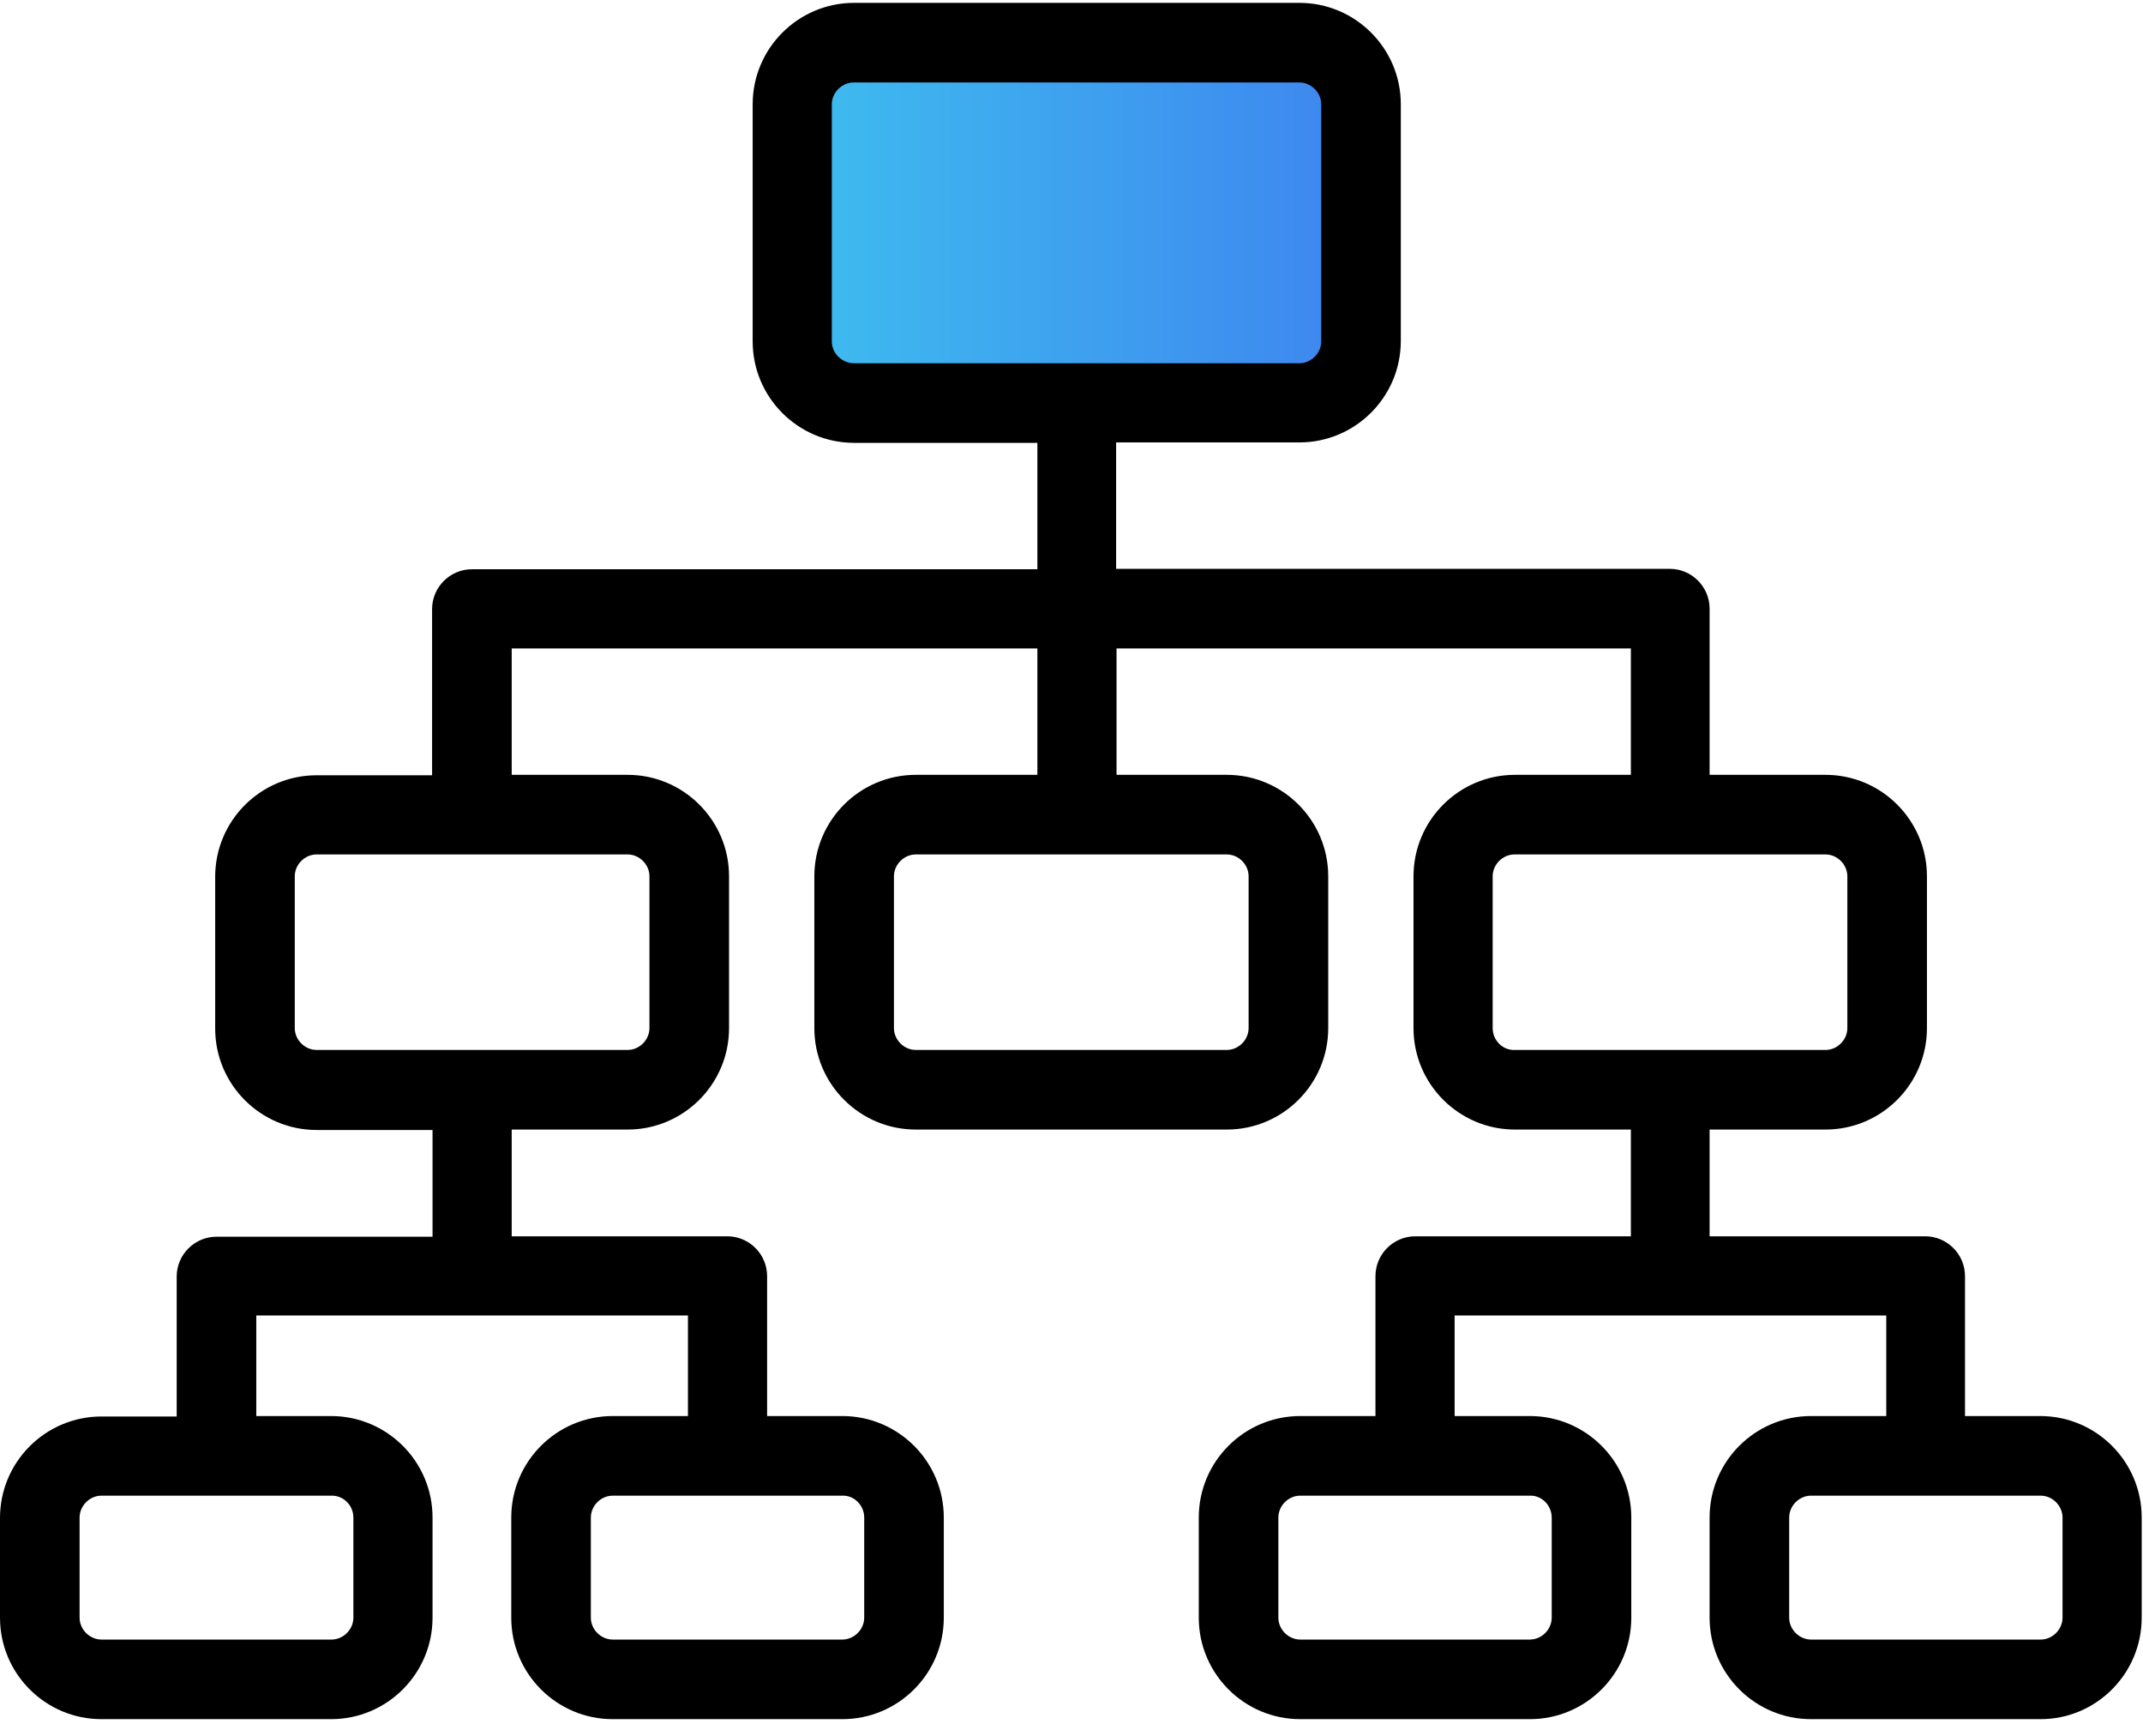
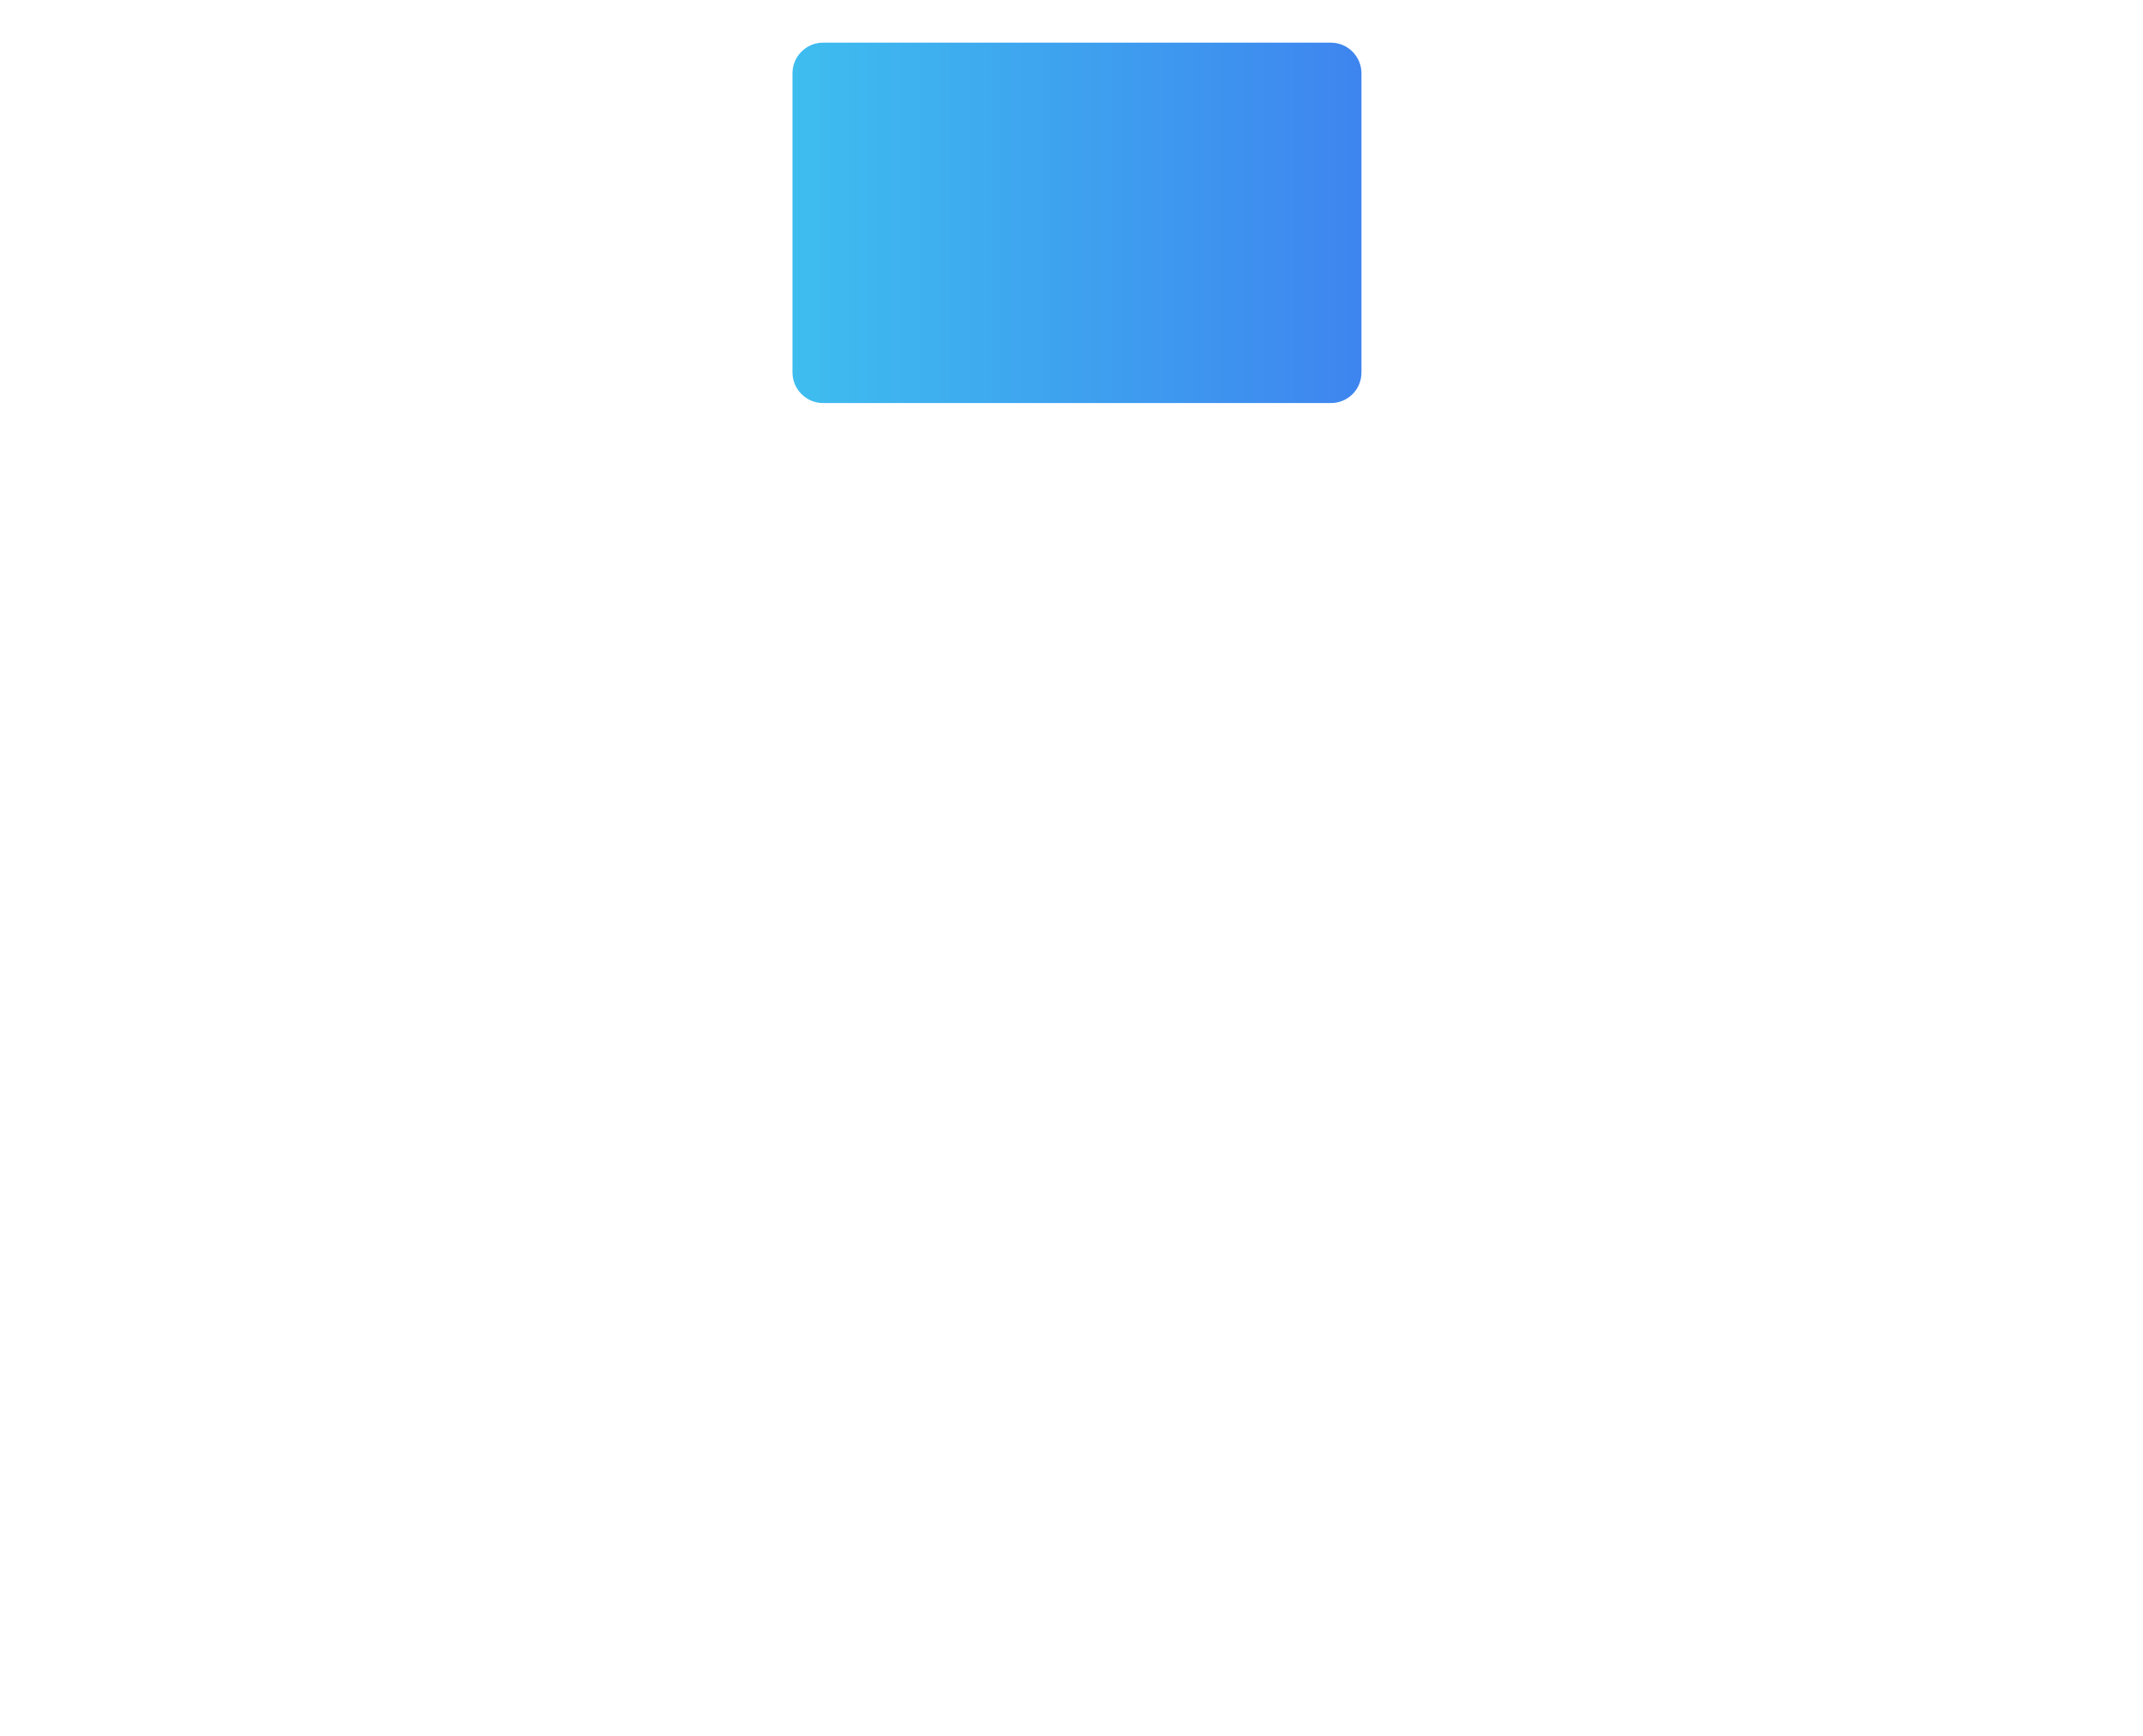
<svg xmlns="http://www.w3.org/2000/svg" width="100px" height="81px" viewBox="0 0 100 81" version="1.1">
  <title>179666</title>
  <desc>Created with Sketch.</desc>
  <defs>
    <linearGradient x1="99.878%" y1="50%" x2="-1.11022302e-14%" y2="50%" id="linearGradient-1">
      <stop stop-color="#3E85EF" offset="0%" />
      <stop stop-color="#3EBDEF" offset="100%" />
    </linearGradient>
  </defs>
  <g id="Page-1" stroke="none" stroke-width="1" fill="none" fill-rule="evenodd">
    <g id="Spot-jobs-Case-Study-" transform="translate(-1048, -8188)">
      <g id="Group-22" transform="translate(339, 7955)">
        <g id="Group-10" transform="translate(709, 233)">
          <g id="179666">
-             <path d="M38.408,18.806 L62.102,18.806 C62.898,18.806 63.531,18.173 63.531,17.378 L63.531,3.418 C63.531,2.643 62.898,1.99 62.102,1.99 L38.408,1.99 C37.612,1.99 36.98,2.643 36.98,3.418 L36.98,17.378 C36.98,18.153 37.612,18.806 38.408,18.806 Z" id="XMLID_1322_" fill="url(#linearGradient-1)" />
-             <path d="M99.939,75.48 L99.939,70.806 C99.939,68.194 97.816,66.071 95.204,66.071 L91.694,66.071 L91.694,59.541 C91.694,58.52 90.857,57.684 89.837,57.684 L79.776,57.684 L79.776,52.704 L85.184,52.704 C87.796,52.704 89.918,50.582 89.918,47.969 L89.918,40.888 C89.918,38.276 87.796,36.153 85.184,36.153 L79.776,36.153 L79.776,28.398 C79.776,27.378 78.939,26.541 77.918,26.541 L52.082,26.541 L52.082,20.643 L60.633,20.643 C63.245,20.643 65.367,18.52 65.367,15.908 L65.367,4.867 C65.367,2.255 63.245,0.133 60.633,0.133 L39.857,0.133 C37.245,0.133 35.122,2.255 35.122,4.867 L35.122,15.929 C35.122,18.541 37.245,20.663 39.857,20.663 L48.408,20.663 L48.408,26.561 L22.02,26.561 C21,26.561 20.163,27.398 20.163,28.418 L20.163,36.173 L14.776,36.173 C12.163,36.173 10.041,38.296 10.041,40.908 L10.041,47.99 C10.041,50.602 12.163,52.724 14.776,52.724 L20.184,52.724 L20.184,57.704 L10.102,57.704 C9.082,57.704 8.245,58.541 8.245,59.561 L8.245,66.092 L4.735,66.092 C2.122,66.092 0,68.214 0,70.827 L0,75.48 C0,78.092 2.122,80.214 4.735,80.214 L15.449,80.214 C18.061,80.214 20.184,78.092 20.184,75.48 L20.184,70.806 C20.184,68.194 18.061,66.071 15.449,66.071 L11.959,66.071 L11.959,61.378 L32.102,61.378 L32.102,66.071 L28.592,66.071 C25.98,66.071 23.857,68.194 23.857,70.806 L23.857,75.48 C23.857,78.092 25.98,80.214 28.592,80.214 L39.306,80.214 C41.918,80.214 44.041,78.092 44.041,75.48 L44.041,70.806 C44.041,68.194 41.918,66.071 39.306,66.071 L35.796,66.071 L35.796,59.541 C35.796,58.52 34.959,57.684 33.939,57.684 L23.878,57.684 L23.878,52.704 L29.286,52.704 C31.898,52.704 34.02,50.582 34.02,47.969 L34.02,40.888 C34.02,38.276 31.898,36.153 29.286,36.153 L23.878,36.153 L23.878,30.255 L48.408,30.255 L48.408,36.153 L42.735,36.153 C40.122,36.153 38,38.276 38,40.888 L38,47.969 C38,50.582 40.122,52.704 42.735,52.704 L57.245,52.704 C59.857,52.704 61.98,50.582 61.98,47.969 L61.98,40.888 C61.98,38.276 59.857,36.153 57.245,36.153 L52.102,36.153 L52.102,30.255 L76.102,30.255 L76.102,36.153 L70.694,36.153 C68.082,36.153 65.959,38.276 65.959,40.888 L65.959,47.969 C65.959,50.582 68.082,52.704 70.694,52.704 L76.102,52.704 L76.102,57.684 L66.041,57.684 C65.02,57.684 64.184,58.52 64.184,59.541 L64.184,66.071 L60.673,66.071 C58.061,66.071 55.939,68.194 55.939,70.806 L55.939,75.48 C55.939,78.092 58.061,80.214 60.673,80.214 L71.388,80.214 C74,80.214 76.122,78.092 76.122,75.48 L76.122,70.806 C76.122,68.194 74,66.071 71.388,66.071 L67.878,66.071 L67.878,61.378 L88.02,61.378 L88.02,66.071 L84.51,66.071 C81.898,66.071 79.776,68.194 79.776,70.806 L79.776,75.48 C79.776,78.092 81.898,80.214 84.51,80.214 L95.224,80.214 C97.816,80.214 99.939,78.092 99.939,75.48 Z M38.816,15.929 L38.816,4.867 C38.816,4.316 39.286,3.847 39.837,3.847 L60.633,3.847 C61.184,3.847 61.653,4.316 61.653,4.867 L61.653,15.929 C61.653,16.48 61.184,16.949 60.633,16.949 L39.857,16.949 C39.286,16.949 38.816,16.48 38.816,15.929 Z M16.49,70.806 L16.49,75.48 C16.49,76.031 16.02,76.5 15.469,76.5 L4.735,76.5 C4.184,76.5 3.714,76.031 3.714,75.48 L3.714,70.806 C3.714,70.255 4.184,69.786 4.735,69.786 L15.449,69.786 C16.02,69.765 16.49,70.235 16.49,70.806 Z M40.327,70.806 L40.327,75.48 C40.327,76.031 39.857,76.5 39.306,76.5 L28.592,76.5 C28.041,76.5 27.571,76.031 27.571,75.48 L27.571,70.806 C27.571,70.255 28.041,69.786 28.592,69.786 L39.306,69.786 C39.857,69.765 40.327,70.235 40.327,70.806 Z M30.306,40.888 L30.306,47.969 C30.306,48.52 29.837,48.99 29.286,48.99 L14.776,48.99 C14.224,48.99 13.755,48.52 13.755,47.969 L13.755,40.888 C13.755,40.337 14.224,39.867 14.776,39.867 L29.286,39.867 C29.837,39.867 30.306,40.337 30.306,40.888 Z M58.265,40.888 L58.265,47.969 C58.265,48.52 57.796,48.99 57.245,48.99 L42.735,48.99 C42.184,48.99 41.714,48.52 41.714,47.969 L41.714,40.888 C41.714,40.337 42.184,39.867 42.735,39.867 L57.245,39.867 C57.796,39.867 58.265,40.337 58.265,40.888 Z M69.653,47.969 L69.653,40.888 C69.653,40.337 70.122,39.867 70.673,39.867 L85.184,39.867 C85.735,39.867 86.204,40.337 86.204,40.888 L86.204,47.969 C86.204,48.52 85.735,48.99 85.184,48.99 L70.673,48.99 C70.122,49.01 69.653,48.541 69.653,47.969 Z M72.408,70.806 L72.408,75.48 C72.408,76.031 71.939,76.5 71.388,76.5 L60.673,76.5 C60.122,76.5 59.653,76.031 59.653,75.48 L59.653,70.806 C59.653,70.255 60.122,69.786 60.673,69.786 L71.388,69.786 C71.939,69.765 72.408,70.235 72.408,70.806 Z M96.245,75.48 C96.245,76.031 95.776,76.5 95.224,76.5 L84.51,76.5 C83.959,76.5 83.49,76.031 83.49,75.48 L83.49,70.806 C83.49,70.255 83.959,69.786 84.51,69.786 L95.224,69.786 C95.776,69.786 96.245,70.255 96.245,70.806 L96.245,75.48 Z" id="Shape" fill="#000000" fill-rule="nonzero" />
+             <path d="M38.408,18.806 L62.102,18.806 C62.898,18.806 63.531,18.173 63.531,17.378 L63.531,3.418 C63.531,2.643 62.898,1.99 62.102,1.99 L38.408,1.99 C37.612,1.99 36.98,2.643 36.98,3.418 L36.98,17.378 C36.98,18.153 37.612,18.806 38.408,18.806 " id="XMLID_1322_" fill="url(#linearGradient-1)" />
          </g>
        </g>
      </g>
    </g>
  </g>
</svg>